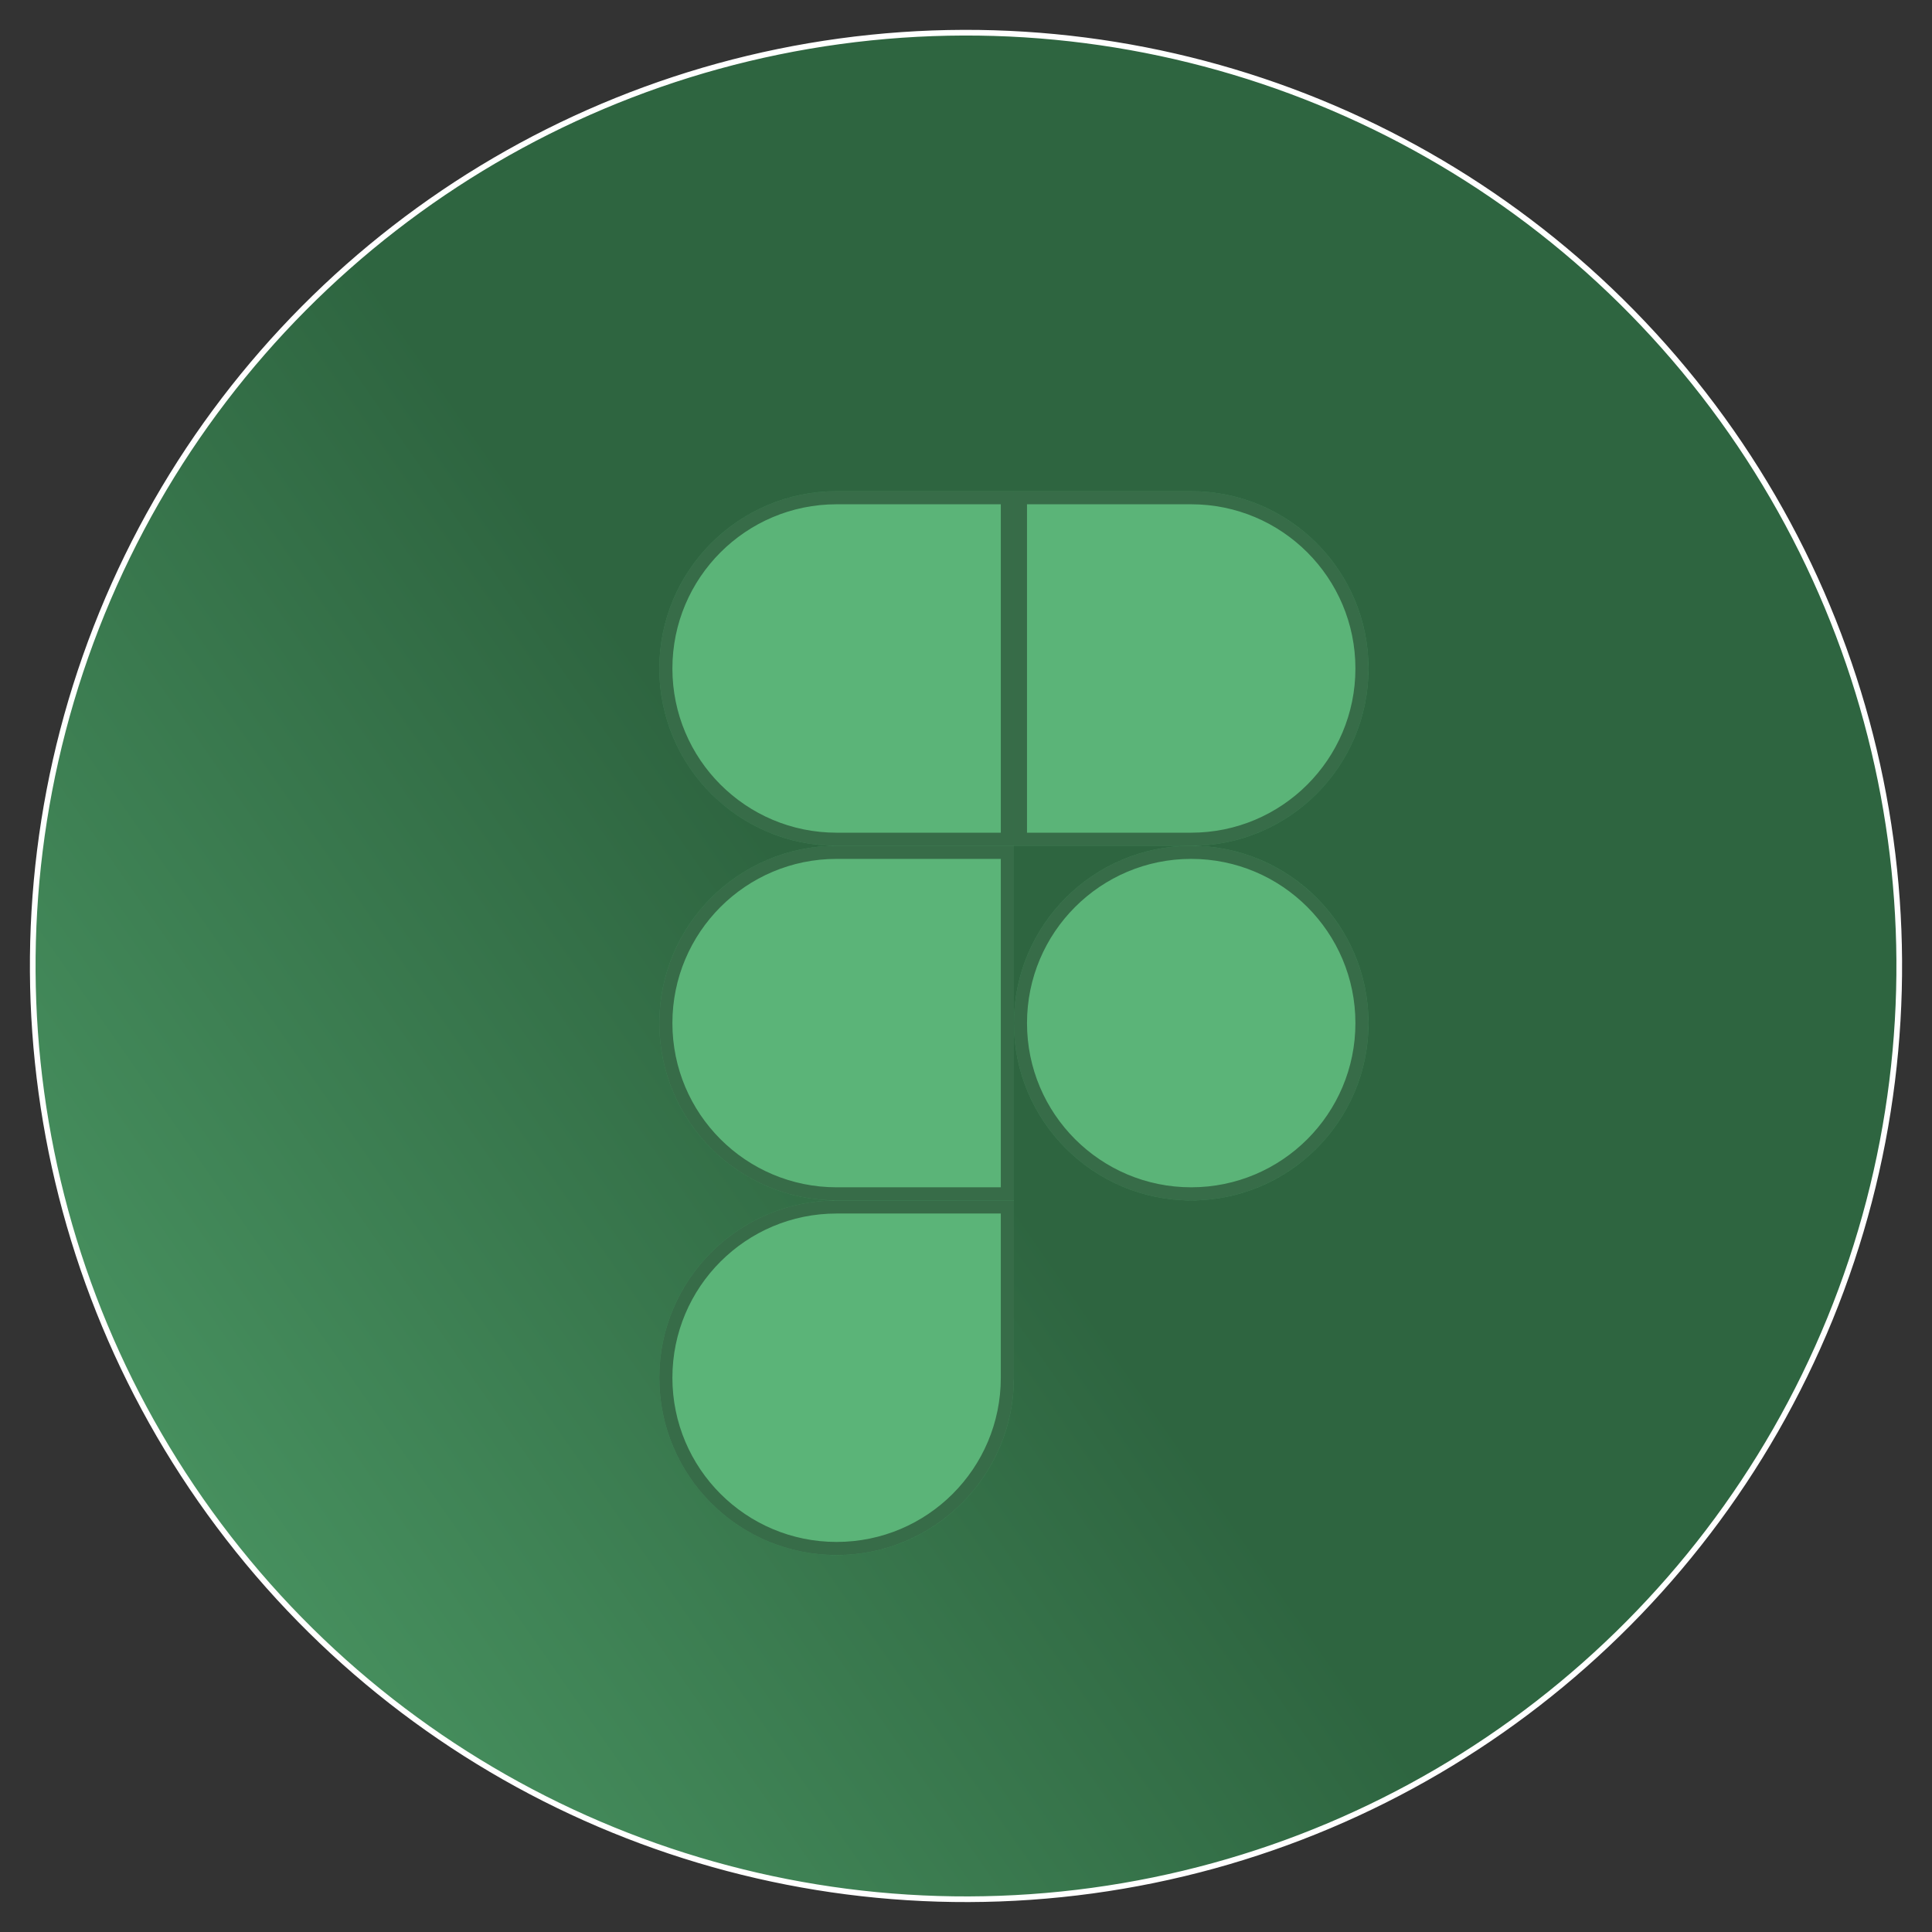
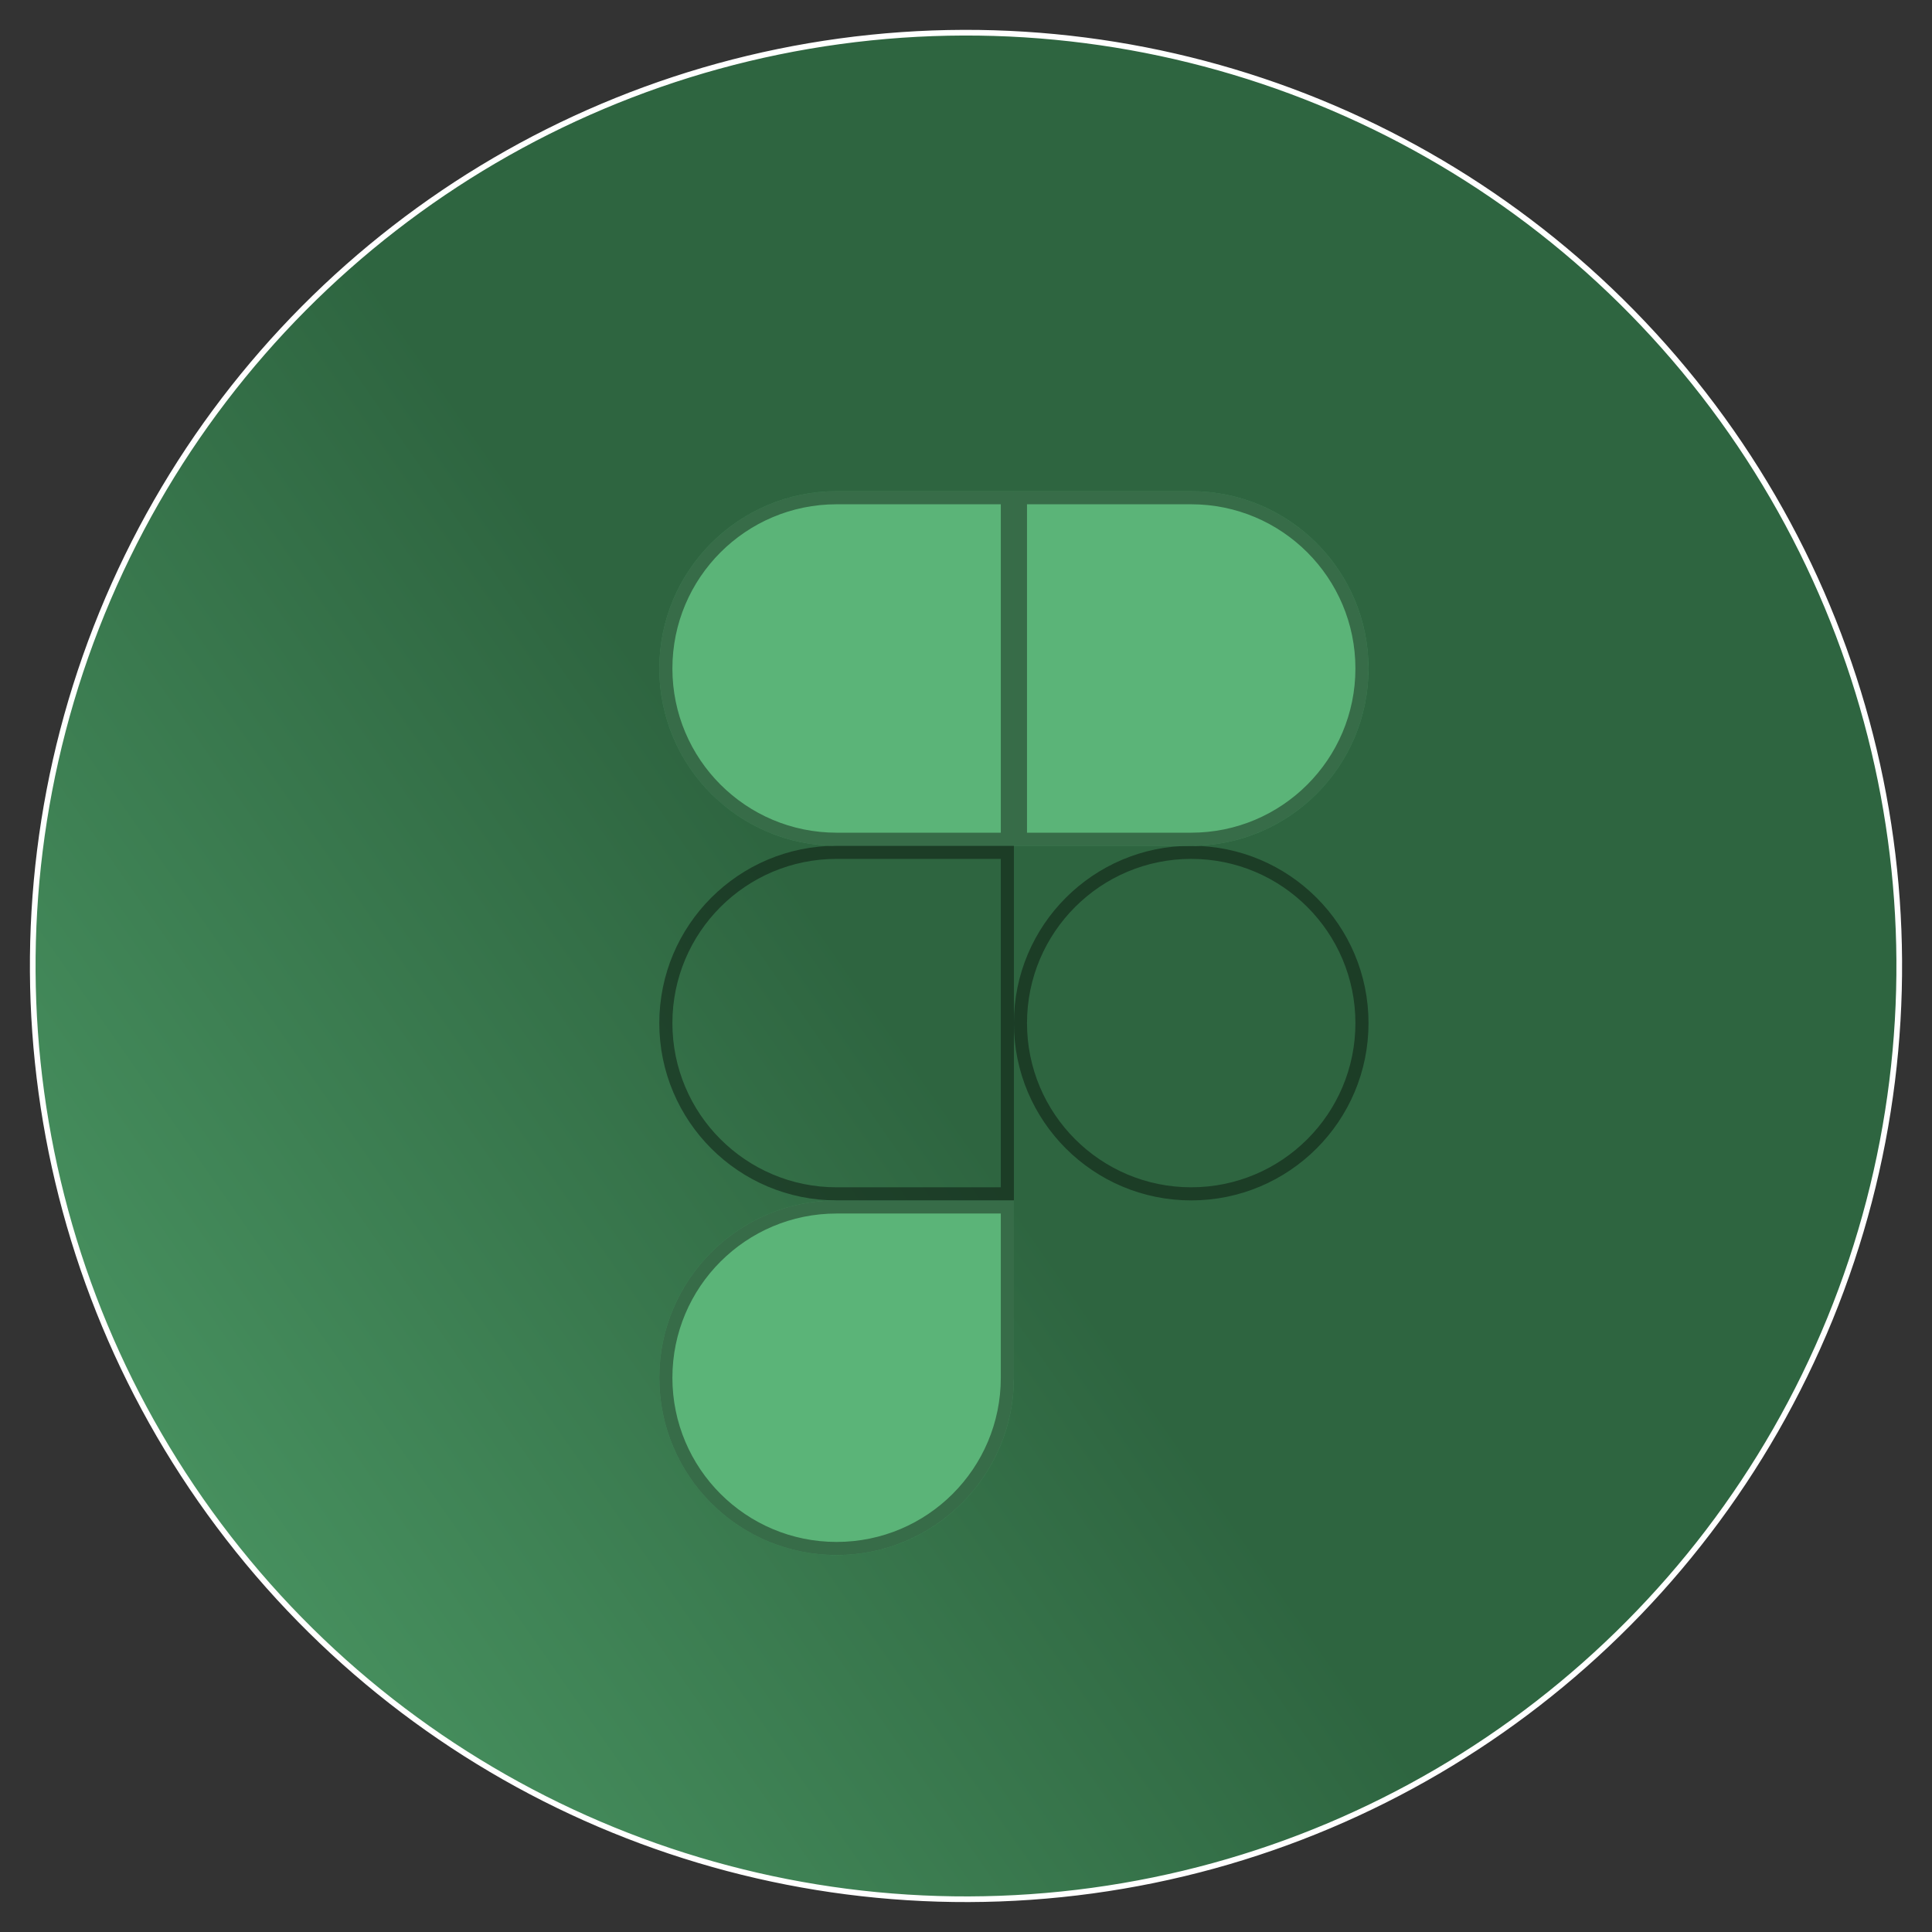
<svg xmlns="http://www.w3.org/2000/svg" width="59" height="59" viewBox="0 0 59 59" fill="none">
  <rect x="0" y="0" width="59" height="59" fill="#333333" stroke="none" />
  <circle cx="29.5" cy="29.499" r="28.5" transform="rotate(-37.78 29.5 29.499)" fill="url(#paint0_linear_1819_515)" stroke="white" stroke-width="0.173" stroke-linecap="round" />
-   <path d="M30.963 31.244C30.963 28.253 33.387 25.829 36.377 25.829C39.368 25.829 41.792 28.253 41.792 31.244C41.792 34.234 39.368 36.658 36.377 36.658C33.387 36.658 30.963 34.234 30.963 31.244Z" fill="#5BB478" />
  <path d="M31.163 31.244C31.163 28.364 33.498 26.029 36.377 26.029C39.257 26.029 41.592 28.364 41.592 31.244C41.592 34.124 39.257 36.458 36.377 36.458C33.498 36.458 31.163 34.124 31.163 31.244Z" stroke="black" stroke-opacity="0.4" stroke-width="0.4" />
  <path d="M20.134 42.074C20.134 39.083 22.558 36.659 25.548 36.659H30.963V42.074C30.963 45.064 28.539 47.488 25.548 47.488C22.558 47.488 20.134 45.064 20.134 42.074Z" fill="#5BB478" />
  <path d="M20.334 42.074C20.334 39.194 22.668 36.859 25.548 36.859H30.763V42.074C30.763 44.954 28.428 47.288 25.548 47.288C22.668 47.288 20.334 44.954 20.334 42.074Z" stroke="black" stroke-opacity="0.4" stroke-width="0.4" />
  <path d="M30.963 15V25.829H36.377C39.368 25.829 41.792 23.405 41.792 20.415C41.792 17.424 39.368 15 36.377 15H30.963Z" fill="#5BB478" />
  <path d="M36.377 25.629H31.163V15.2H36.377C39.258 15.2 41.592 17.535 41.592 20.415C41.592 23.295 39.258 25.629 36.377 25.629Z" stroke="black" stroke-opacity="0.4" stroke-width="0.4" />
  <path d="M20.134 20.415C20.134 23.405 22.558 25.829 25.548 25.829H30.963V15H25.548C22.558 15 20.134 17.424 20.134 20.415Z" fill="#5BB478" />
  <path d="M25.548 25.629C22.668 25.629 20.334 23.295 20.334 20.415C20.334 17.535 22.668 15.2 25.548 15.2H30.763V25.629H25.548Z" stroke="black" stroke-opacity="0.4" stroke-width="0.4" />
-   <path d="M20.134 31.244C20.134 34.234 22.558 36.658 25.548 36.658H30.963V25.829H25.548C22.558 25.829 20.134 28.253 20.134 31.244Z" fill="#5BB478" />
  <path d="M25.548 36.458C22.668 36.458 20.334 34.124 20.334 31.244C20.334 28.364 22.668 26.029 25.548 26.029H30.763V36.458H25.548Z" stroke="black" stroke-opacity="0.4" stroke-width="0.4" />
  <defs>
    <linearGradient id="paint0_linear_1819_515" x1="-21.457" y1="29.28" x2="26.57" y2="31.73" gradientUnits="userSpaceOnUse">
      <stop stop-color="#5BB478" />
      <stop offset="1" stop-color="#2E6540" />
    </linearGradient>
  </defs>
</svg>